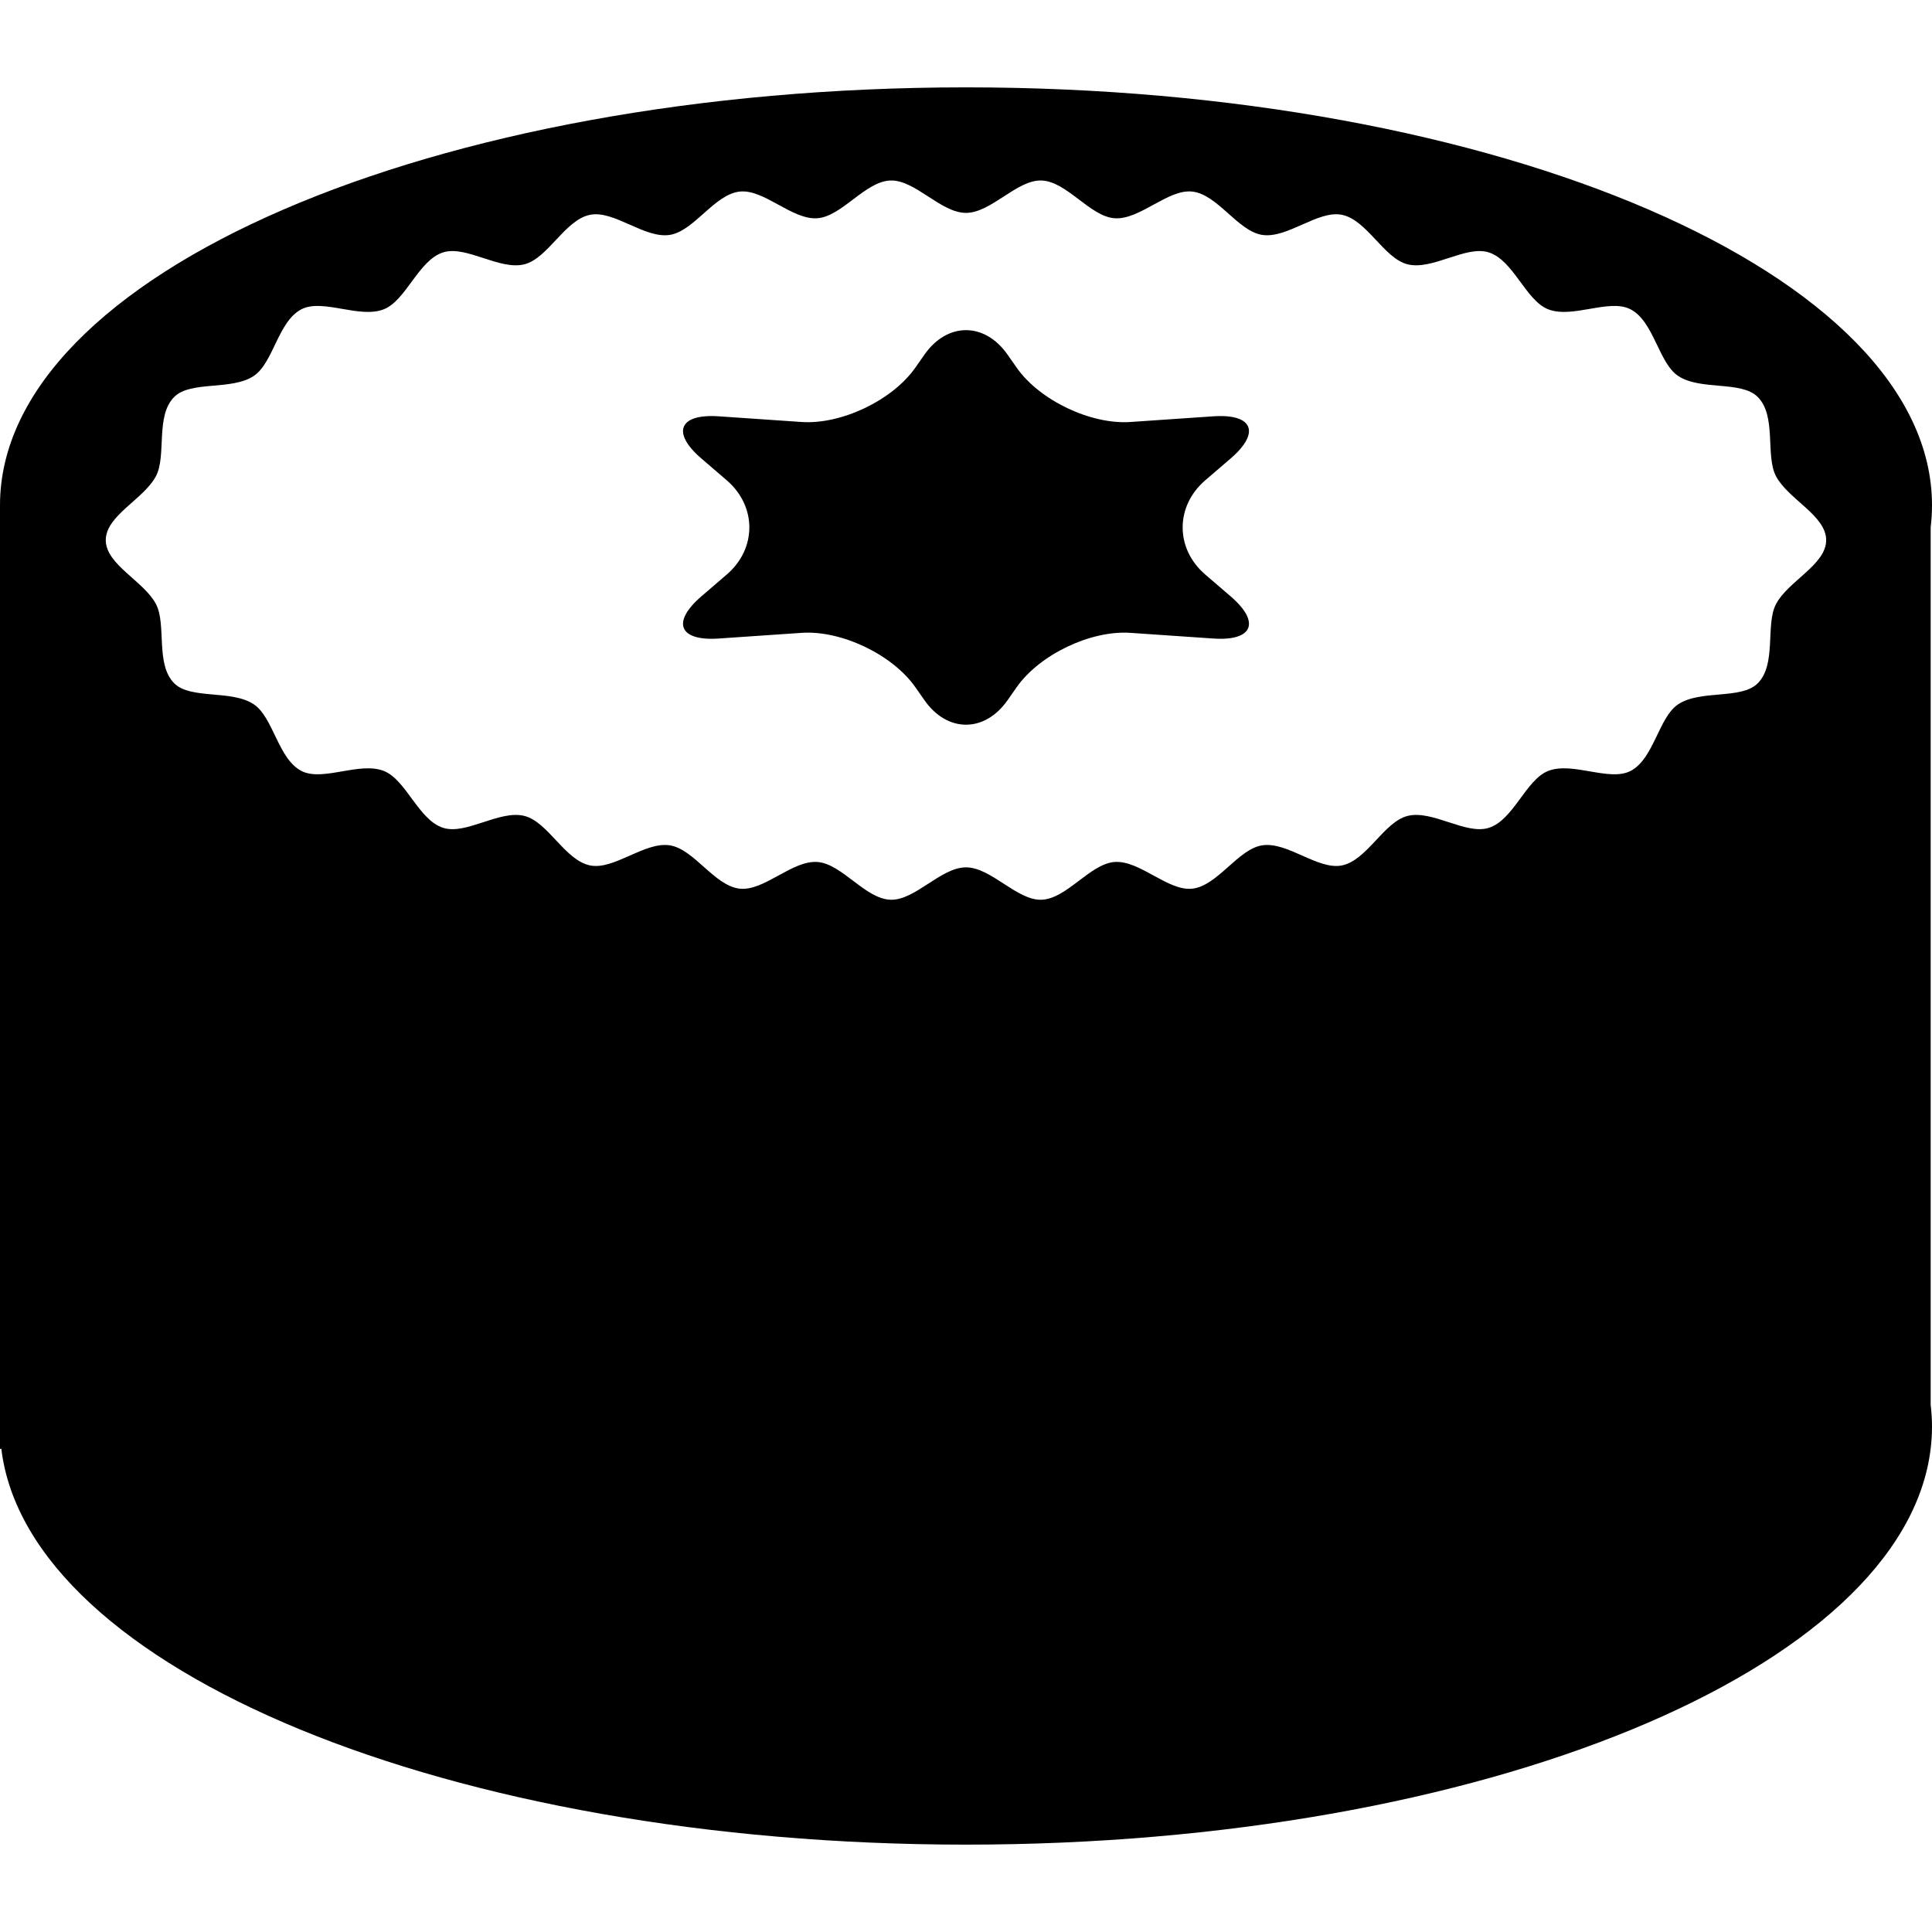
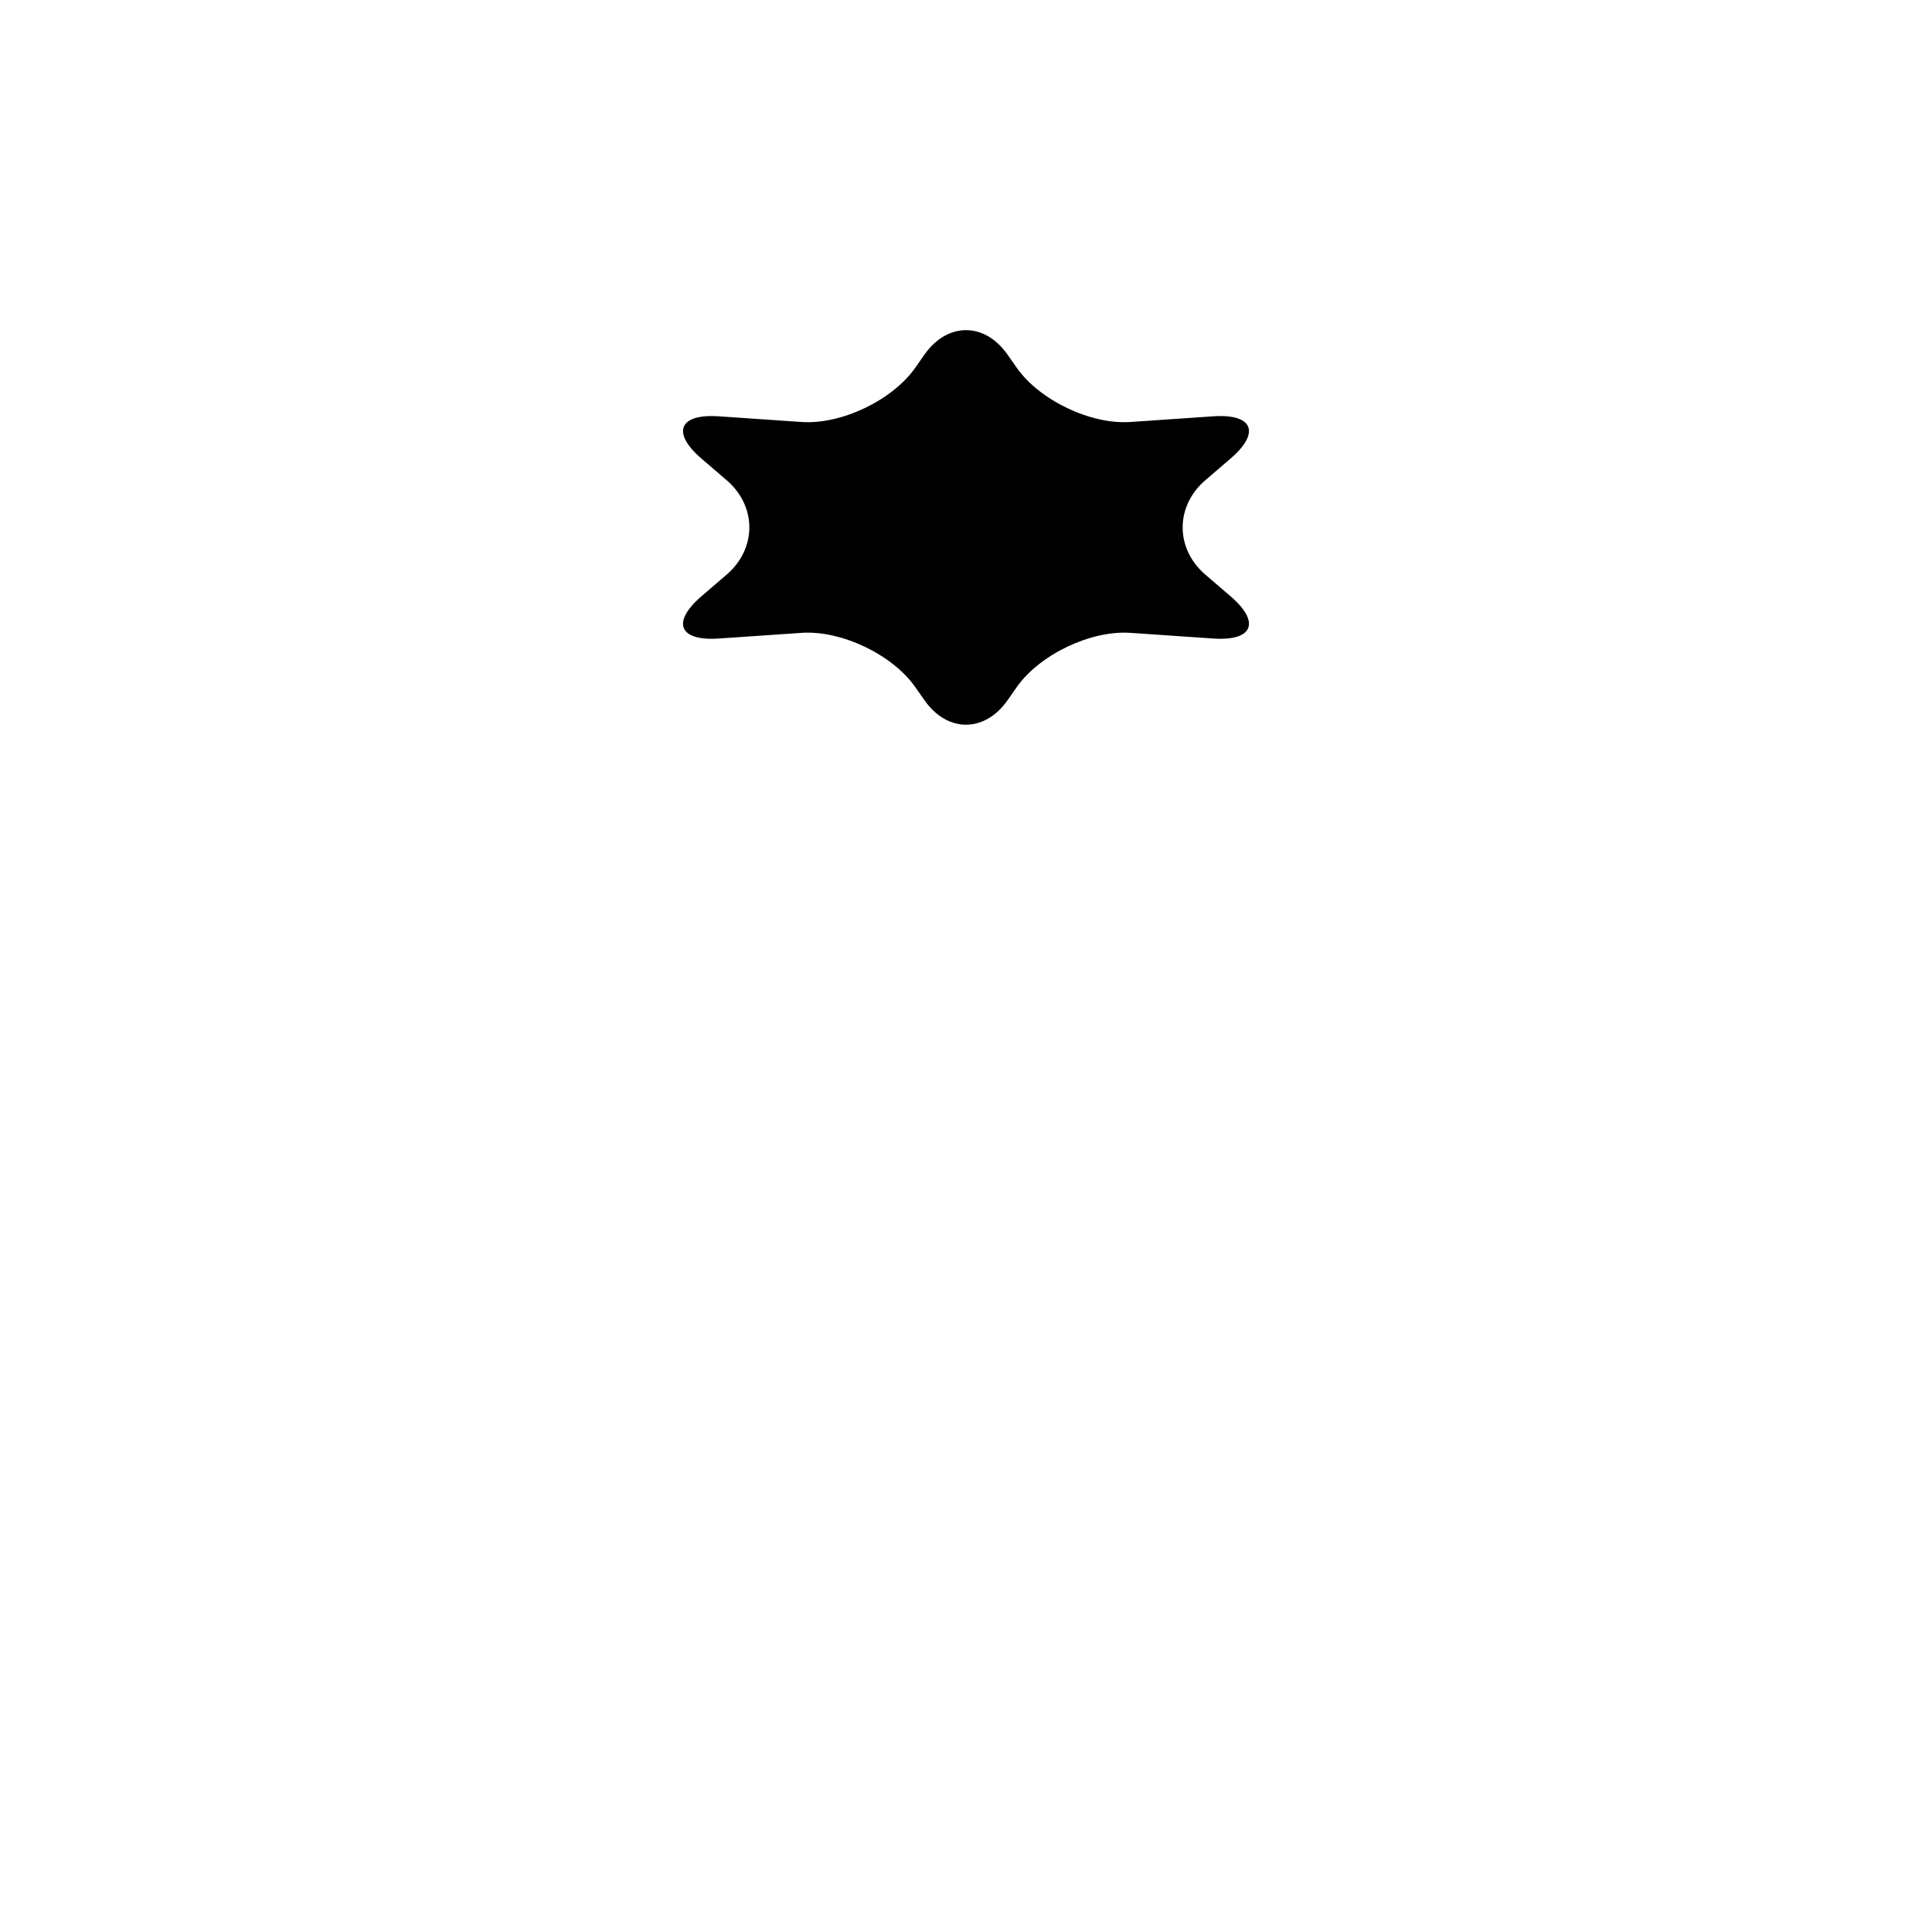
<svg xmlns="http://www.w3.org/2000/svg" fill="#000000" version="1.1" id="Capa_1" width="800px" height="800px" viewBox="0 0 246.471 246.471" xml:space="preserve">
  <g>
    <g>
      <g id="Layer_5_11_">
        <g>
-           <path d="M246.301,67.272c0.109-0.932,0.17-1.869,0.17-2.813c0-29.445-55.176-53.314-123.236-53.314      C55.173,11.146,0,35.015,0,64.459v120.374h0.171c3.388,28.134,57.189,50.492,123.064,50.492      c65.875,0,119.675-22.358,123.062-50.494h0.004v-0.007c0.109-0.932,0.17-1.868,0.17-2.812c0-0.943-0.061-1.881-0.17-2.813      V67.272z M226.562,77.083c-1.364,2.621,0.115,7.682-2.342,10.106c-2.106,2.082-7.312,0.767-10.146,2.673      c-2.494,1.677-3.086,6.986-6.09,8.506c-2.716,1.373-7.394-1.242-10.486-0.013c-2.854,1.134-4.412,6.253-7.559,7.253      c-2.947,0.937-7.199-2.325-10.38-1.515c-3.012,0.766-5.168,5.668-8.368,6.313c-3.06,0.615-6.951-3.063-10.166-2.565      c-3.095,0.479-5.688,5.165-8.91,5.527c-3.12,0.351-6.693-3.639-9.92-3.403c-3.141,0.23-6.093,4.701-9.318,4.816      c-3.15,0.114-6.419-4.131-9.643-4.131c-3.223,0-6.489,4.245-9.64,4.131c-3.226-0.116-6.177-4.586-9.315-4.816      c-3.226-0.236-6.799,3.753-9.918,3.403c-3.224-0.362-5.816-5.049-8.911-5.527c-3.214-0.497-7.109,3.181-10.168,2.565      c-3.201-0.645-5.358-5.546-8.37-6.313c-3.18-0.809-7.431,2.452-10.377,1.516c-3.146-1-4.708-6.12-7.561-7.254      c-3.095-1.229-7.774,1.385-10.49,0.012c-3.006-1.521-3.598-6.831-6.093-8.508c-2.836-1.907-8.037-0.592-10.146-2.674      c-2.456-2.426-0.975-7.485-2.34-10.106c-1.54-2.958-6.41-5.031-6.41-8.176c0-3.146,4.87-5.22,6.411-8.178      c1.365-2.621-0.115-7.681,2.341-10.106c2.108-2.082,7.312-0.766,10.146-2.673c2.494-1.677,3.084-6.986,6.09-8.506      c2.714-1.373,7.392,1.242,10.485,0.013c2.853-1.134,4.413-6.254,7.56-7.254c2.946-0.936,7.197,2.325,10.377,1.516      c3.012-0.767,5.169-5.669,8.37-6.313c3.059-0.616,6.953,3.062,10.167,2.565c3.095-0.479,5.688-5.165,8.911-5.527      c3.119-0.351,6.692,3.639,9.918,3.402c3.14-0.229,6.092-4.7,9.318-4.816c3.152-0.113,6.42,4.131,9.644,4.131      c3.223,0,6.489-4.245,9.641-4.131c3.226,0.116,6.176,4.586,9.312,4.816c3.228,0.236,6.802-3.753,9.921-3.403      c3.223,0.362,5.814,5.049,8.909,5.527c3.216,0.497,7.108-3.181,10.168-2.565c3.201,0.644,5.355,5.546,8.369,6.313      c3.181,0.81,7.431-2.452,10.377-1.516c3.146,1,4.709,6.12,7.563,7.254c3.094,1.229,7.772-1.385,10.488-0.011      c3.006,1.52,3.598,6.83,6.092,8.507c2.836,1.906,8.039,0.591,10.146,2.673c2.457,2.426,0.976,7.485,2.34,10.106      c1.541,2.958,6.412,5.031,6.412,8.176C232.975,72.05,228.104,74.125,226.562,77.083z" />
          <path d="M117.939,45.235c2.913-4.156,7.678-4.156,10.592,0l1.172,1.673c2.912,4.156,9.438,7.273,14.502,6.927l10.576-0.724      c5.062-0.346,6.058,2.077,2.209,5.385l-3.229,2.774c-3.848,3.309-3.848,8.722,0.001,12.03l3.228,2.773      c3.851,3.308,2.855,5.731-2.207,5.385l-10.576-0.724c-5.063-0.346-11.59,2.771-14.502,6.928l-1.172,1.673      c-2.914,4.156-7.679,4.156-10.592,0l-1.172-1.673c-2.913-4.157-9.438-7.274-14.502-6.928L91.69,81.458      c-5.064,0.347-6.058-2.077-2.208-5.385l3.227-2.773c3.849-3.308,3.849-8.721,0-12.03l-3.228-2.774      c-3.849-3.308-2.855-5.73,2.209-5.385l10.576,0.724c5.063,0.347,11.589-2.771,14.502-6.927L117.939,45.235z" />
        </g>
      </g>
    </g>
  </g>
</svg>